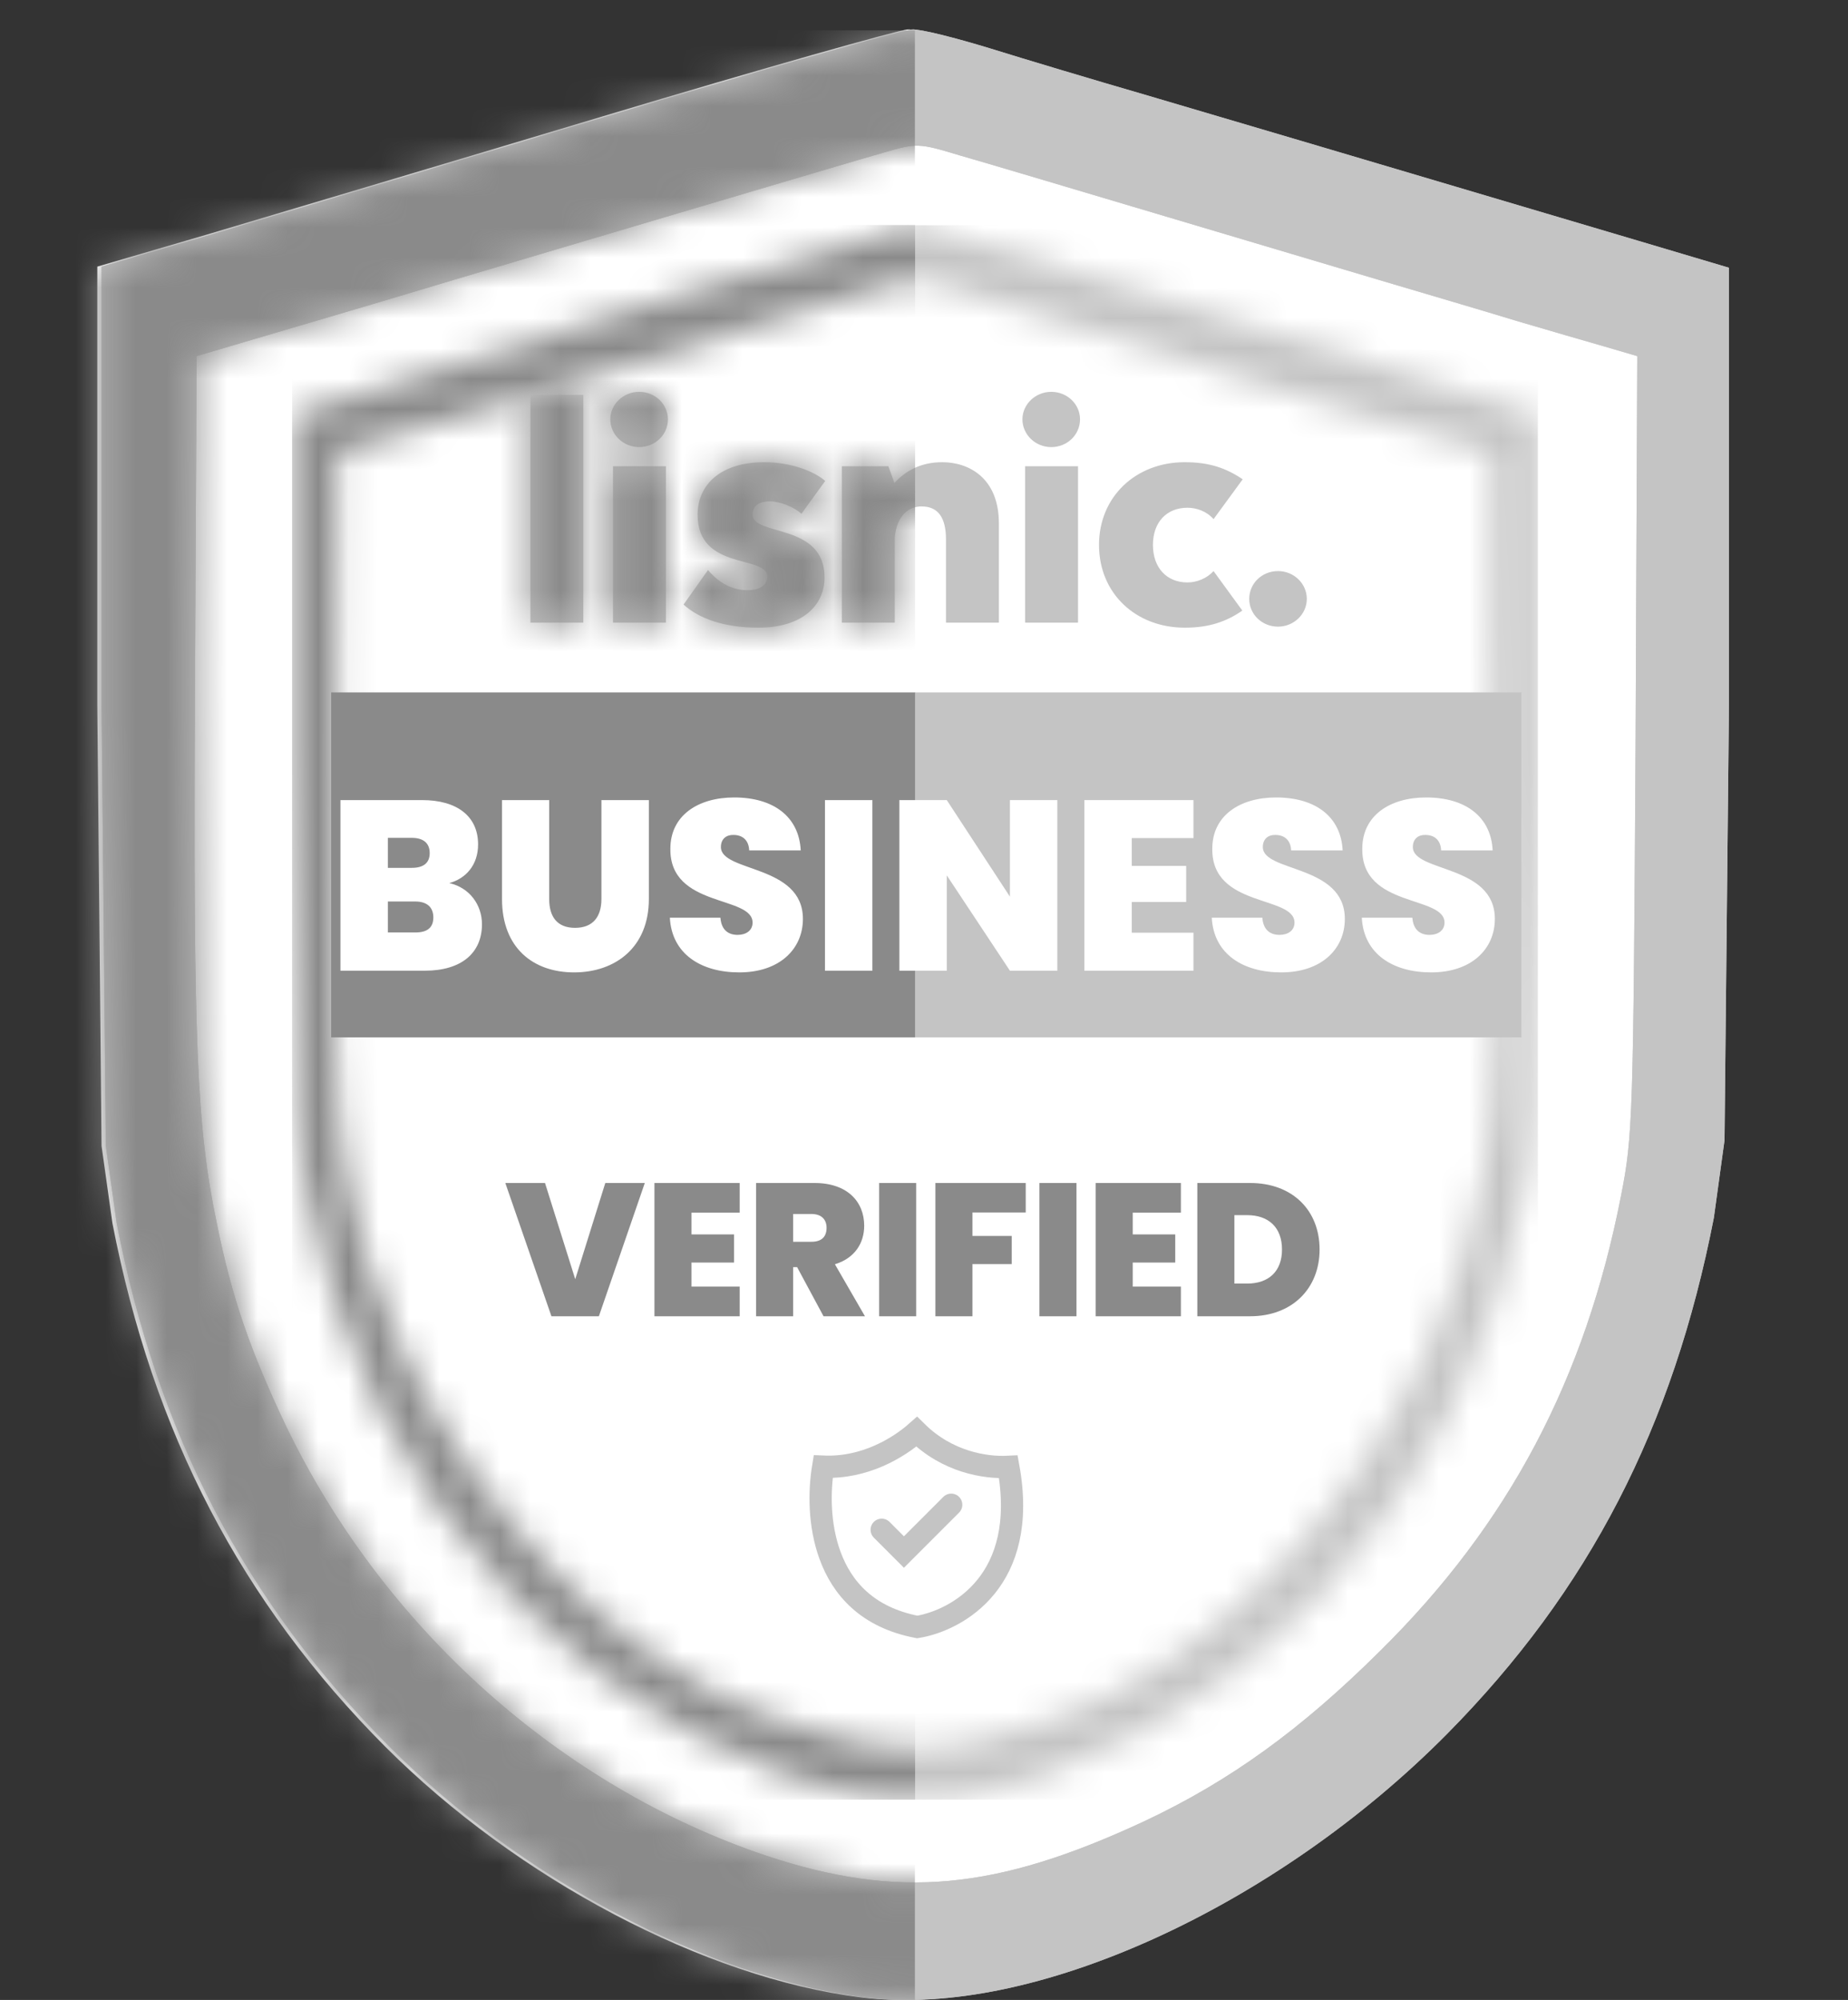
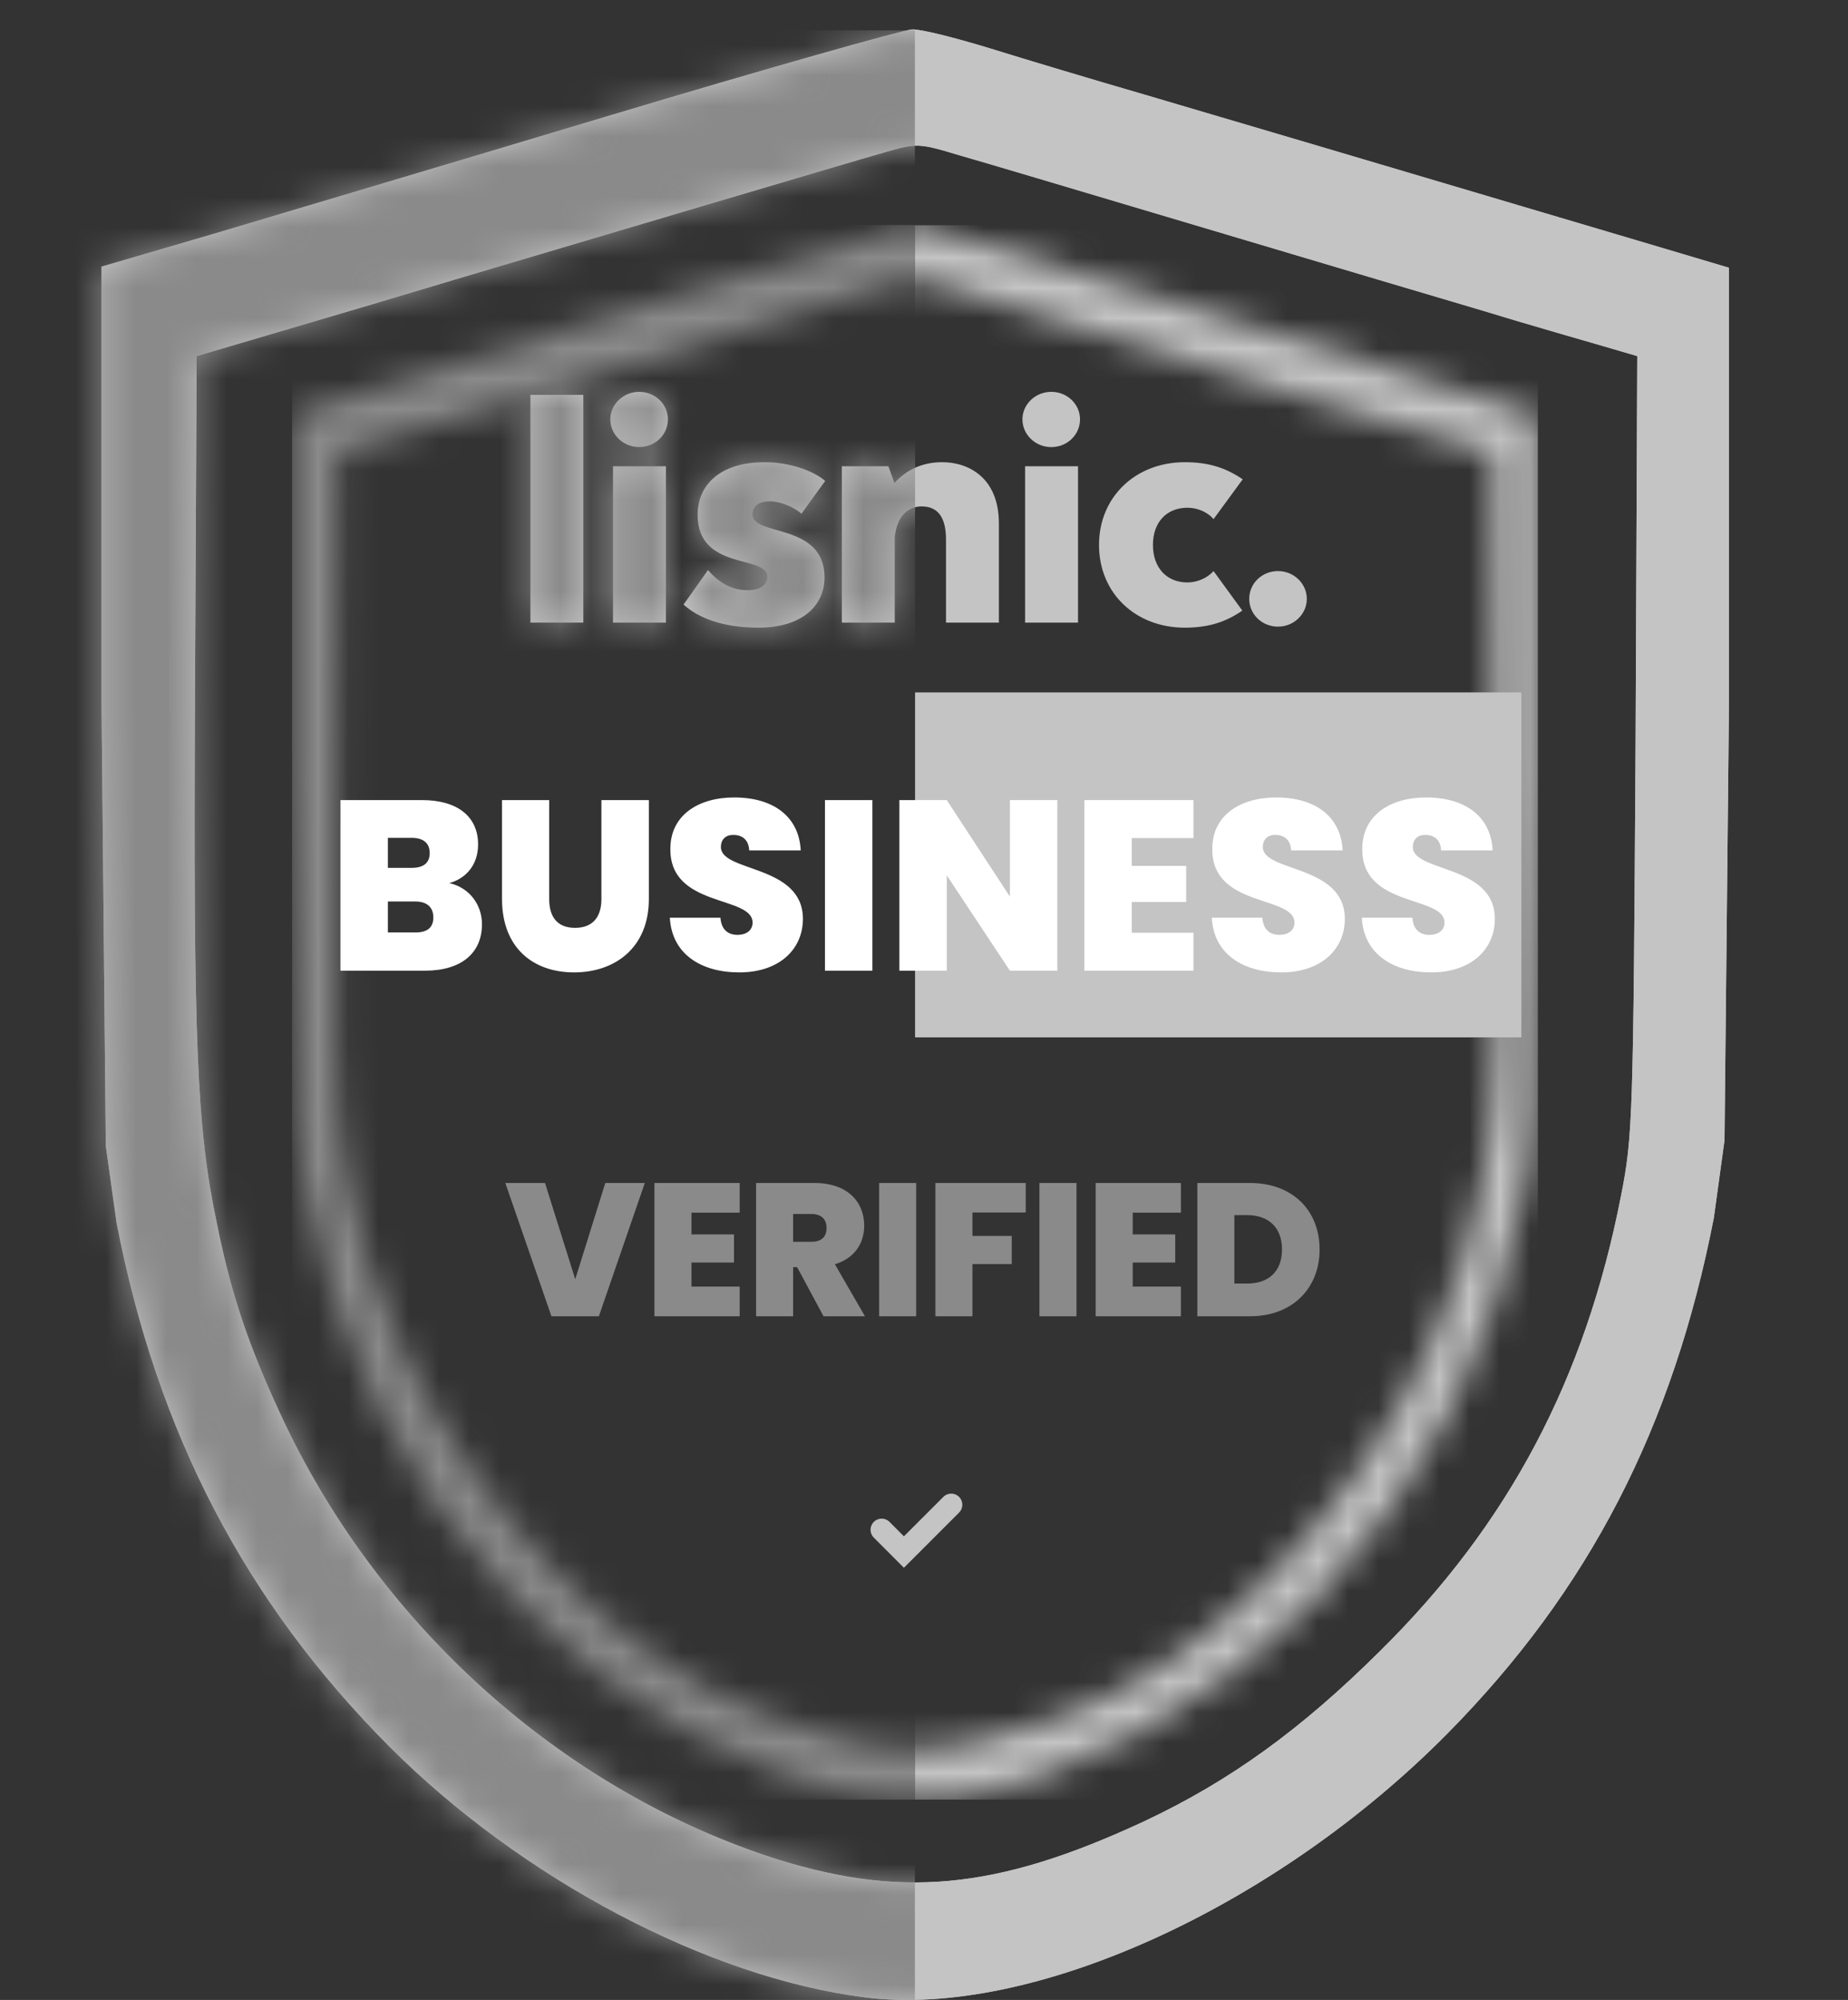
<svg xmlns="http://www.w3.org/2000/svg" width="61" height="66" viewBox="0 0 61 66" fill="none">
  <rect x="0" y="0" width="61" height="66" fill="#333333" stroke="none" />
-   <path d="M19.919 3.833C14.694 5.402 8.787 7.156 6.812 7.747L3.212 8.799V23.29L3.352 37.815L3.711 40.365C5.058 47.306 7.957 52.863 12.719 57.644C17.094 62.019 23.26 65.268 28.41 65.914C33.893 66.615 41.941 62.961 47.627 57.219C52.315 52.475 55.084 47.103 56.432 40.181L56.784 37.631L56.93 23.216V8.836L53.885 7.931C44.673 5.199 40.557 3.981 37.732 3.15C36.015 2.652 33.671 1.95 32.545 1.599C31.401 1.249 30.238 0.953 29.961 0.972C29.665 0.99 25.143 2.264 19.919 3.833Z" fill="white" />
  <path d="M20.059 3.833C14.835 5.402 8.928 7.156 6.953 7.747L3.353 8.799V23.29L3.493 37.815L3.851 40.365C5.199 47.306 8.097 52.863 12.86 57.644C17.235 62.019 23.4 65.268 28.551 65.914C34.033 66.615 42.082 62.961 47.767 57.219C52.456 52.475 55.225 47.103 56.573 40.181L56.924 37.631L57.071 23.216V8.836L54.025 7.931C44.814 5.199 40.697 3.981 37.873 3.15C36.156 2.652 33.812 1.95 32.686 1.599C31.541 1.249 30.378 0.953 30.101 0.972C29.806 0.99 25.283 2.264 20.059 3.833ZM38.15 7.045C40.937 7.876 44.352 8.891 45.718 9.297C47.084 9.703 49.041 10.276 50.056 10.589C51.072 10.885 52.382 11.272 52.973 11.438L54.044 11.752L53.988 24.582C53.914 36.876 53.896 37.504 53.508 39.461C52.327 45.516 49.798 50.297 45.552 54.487C42.949 57.072 40.605 58.77 37.781 60.099C32.87 62.388 29.658 62.684 25.302 61.244C18.49 58.955 12.638 53.712 9.426 47.029C8.263 44.574 7.654 42.839 7.156 40.365C6.491 37.19 6.38 34.458 6.436 22.828L6.491 11.752L12.306 10.036C15.5 9.076 20.373 7.636 23.105 6.824C25.855 6.011 28.588 5.199 29.178 5.033C30.267 4.719 30.323 4.719 31.67 5.125C32.446 5.347 35.362 6.214 38.15 7.045Z" fill="#C4C4C4" />
  <path d="M20.059 3.833C14.835 5.402 8.928 7.156 6.953 7.747L3.353 8.799V23.29L3.493 37.815L3.851 40.365C5.199 47.306 8.097 52.863 12.86 57.644C17.235 62.019 23.4 65.268 28.551 65.914C34.033 66.615 42.082 62.961 47.767 57.219C52.456 52.475 55.225 47.103 56.573 40.181L56.924 37.631L57.071 23.216V8.836L54.025 7.931C44.814 5.199 40.697 3.981 37.873 3.15C36.156 2.652 33.812 1.95 32.686 1.599C31.541 1.249 30.378 0.953 30.101 0.972C29.806 0.99 25.283 2.264 20.059 3.833ZM38.15 7.045C40.937 7.876 44.352 8.891 45.718 9.297C47.084 9.703 49.041 10.276 50.056 10.589C51.072 10.885 52.382 11.272 52.973 11.438L54.044 11.752L53.988 24.582C53.914 36.876 53.896 37.504 53.508 39.461C52.327 45.516 49.798 50.297 45.552 54.487C42.949 57.072 40.605 58.77 37.781 60.099C32.87 62.388 29.658 62.684 25.302 61.244C18.49 58.955 12.638 53.712 9.426 47.029C8.263 44.574 7.654 42.839 7.156 40.365C6.491 37.19 6.38 34.458 6.436 22.828L6.491 11.752L12.306 10.036C15.5 9.076 20.373 7.636 23.105 6.824C25.855 6.011 28.588 5.199 29.178 5.033C30.267 4.719 30.323 4.719 31.67 5.125C32.446 5.347 35.362 6.214 38.15 7.045Z" fill="#C4C4C4" />
  <mask id="mask0_3349_5489" style="mask-type:alpha" maskUnits="userSpaceOnUse" x="3" y="0" width="55" height="67">
    <path d="M20.051 3.833C14.827 5.403 8.92 7.156 6.945 7.747L3.345 8.799V23.29L3.485 37.816L3.844 40.366C5.191 47.307 8.089 52.863 12.852 57.645C17.227 62.02 23.392 65.269 28.543 65.915C34.025 66.616 42.074 62.961 47.76 57.22C52.448 52.476 55.217 47.104 56.565 40.181L56.917 37.632L57.063 23.216V8.836L54.017 7.932C44.806 5.2 40.689 3.981 37.865 3.15C36.148 2.652 33.804 1.951 32.678 1.6C31.533 1.249 30.37 0.954 30.093 0.972C29.798 0.991 25.275 2.264 20.051 3.833ZM38.142 7.046C40.929 7.876 44.344 8.892 45.71 9.298C47.077 9.704 49.033 10.276 50.048 10.59C51.064 10.885 52.374 11.273 52.965 11.439L54.036 11.753L53.98 24.583C53.907 36.877 53.888 37.505 53.501 39.461C52.319 45.516 49.79 50.297 45.544 54.488C42.941 57.072 40.597 58.77 37.773 60.1C32.862 62.389 29.65 62.684 25.294 61.244C18.482 58.955 12.63 53.712 9.418 47.03C8.256 44.575 7.646 42.84 7.148 40.366C6.483 37.191 6.373 34.459 6.428 22.829L6.483 11.753L12.298 10.036C15.492 9.076 20.365 7.636 23.097 6.824C25.848 6.012 28.58 5.2 29.171 5.033C30.26 4.72 30.315 4.72 31.663 5.126C32.438 5.347 35.355 6.215 38.142 7.046Z" fill="#2978CE" />
  </mask>
  <g mask="url(#mask0_3349_5489)">
    <rect x="1.556" y="1" width="28.644" height="65" fill="#8A8A8A" />
  </g>
  <mask id="mask1_3349_5489" style="mask-type:alpha" maskUnits="userSpaceOnUse" x="9" y="7" width="42" height="53">
    <path d="M22.433 9.714C18.433 10.968 13.911 12.369 12.398 12.841L9.642 13.682V25.262L9.826 36.841L10.024 38.906C11.056 44.453 13.274 48.892 16.921 52.713C20.271 56.209 24.991 58.805 28.935 59.322C33.133 59.882 39.295 56.961 43.648 52.374C47.238 48.583 49.358 44.29 50.39 38.759L50.588 36.694L50.772 25.202V13.711L48.439 12.989C41.387 10.806 38.235 9.832 36.072 9.168C34.758 8.77 32.963 8.209 32.101 7.929C31.224 7.649 30.334 7.413 30.122 7.428C29.896 7.442 26.433 8.46 22.433 9.714ZM36.284 10.995C38.419 11.659 41.033 12.47 42.079 12.795C43.125 13.119 44.623 13.577 45.401 13.828C46.178 14.063 47.181 14.373 47.634 14.506L49.372 15.124L49.329 26.294C49.273 36.118 49.259 36.62 48.962 38.183C48.057 43.022 46.127 47.779 42.876 51.127C40.883 53.193 39.082 54.715 36.92 55.777C31.951 58.656 28.865 57.842 25.529 56.691C20.314 54.862 15.682 49.765 13.223 44.425C12.332 42.464 11.86 40.883 11.478 38.906C10.969 36.369 11.042 34.186 11.084 24.893L11.127 14.94L16.497 13.385C18.942 12.618 22.674 11.467 24.765 10.818C26.871 10.169 28.963 9.52 29.415 9.387C30.249 9.137 30.292 9.137 31.323 9.461C31.917 9.638 34.15 10.332 36.284 10.995Z" fill="#2978CE" />
  </mask>
  <g mask="url(#mask1_3349_5489)">
    <rect x="9.642" y="7.427" width="20.565" height="51.963" fill="#8A8A8A" />
  </g>
  <g clip-path="url(#clip0_3349_5489)">
    <mask id="mask2_3349_5489" style="mask-type:alpha" maskUnits="userSpaceOnUse" x="9" y="7" width="42" height="53">
      <path d="M37.976 9.713C41.976 10.967 46.499 12.369 48.011 12.841L50.767 13.681V25.261L50.584 36.84L50.386 38.906C49.354 44.452 47.135 48.892 43.488 52.712C40.139 56.209 35.418 58.805 31.474 59.321C27.277 59.882 21.114 56.961 16.761 52.373C13.171 48.582 11.051 44.29 10.019 38.758L9.821 36.693L9.638 25.202V13.711L11.97 12.988C19.023 10.805 22.174 9.831 24.337 9.168C25.651 8.769 27.446 8.209 28.308 7.929C29.185 7.648 30.075 7.412 30.287 7.427C30.513 7.442 33.976 8.46 37.976 9.713ZM24.125 10.995C21.991 11.659 19.376 12.47 18.33 12.794C17.284 13.119 15.786 13.576 15.008 13.827C14.231 14.063 13.228 14.373 12.775 14.505L11.037 15.123L11.08 26.294C11.136 36.118 11.151 36.619 11.447 38.183C12.352 43.021 14.282 47.779 17.533 51.127C19.526 53.192 21.327 54.714 23.489 55.776C28.458 58.655 31.544 57.841 34.88 56.691C40.095 54.862 44.727 49.765 47.187 44.425C48.077 42.463 48.549 40.882 48.931 38.906C49.44 36.368 49.367 34.185 49.325 24.892L49.282 14.94L43.912 13.384C41.467 12.617 37.736 11.467 35.644 10.818C33.538 10.169 31.446 9.52 30.994 9.387C30.16 9.136 30.118 9.136 29.086 9.461C28.492 9.638 26.259 10.331 24.125 10.995Z" fill="#1D8BEB" />
    </mask>
    <g mask="url(#mask2_3349_5489)">
      <rect width="20.565" height="51.963" transform="matrix(-1 0 0 1 50.767 7.426)" fill="#C4C4C4" />
    </g>
  </g>
-   <path d="M30.259 47.249C31.264 48.244 32.513 48.448 33.284 48.408C33.629 50.303 33.2 51.55 32.558 52.35C31.889 53.186 30.951 53.582 30.278 53.692C28.624 53.376 27.788 52.408 27.393 51.316C27.032 50.321 27.037 49.214 27.172 48.401C28.533 48.462 29.655 47.784 30.259 47.249Z" stroke="#C4C4C4" stroke-width="0.734" />
  <path d="M29.103 50.484L29.837 51.219L31.398 49.658" stroke="#C4C4C4" stroke-width="0.734" stroke-linecap="round" />
  <path d="M18.988 42.215L17.99 39.04H16.68L18.202 43.438H19.768L21.284 39.04H19.98L18.988 42.215ZM24.416 39.04H21.602V43.438H24.416V42.459H22.825V41.666H24.229V40.737H22.825V40.02H24.416V39.04ZM24.957 39.04V43.438H26.18V41.816H26.311L27.184 43.438H28.551L27.559 41.722C28.214 41.523 28.526 41.024 28.526 40.45C28.526 39.664 27.977 39.04 26.885 39.04H24.957ZM27.284 40.519C27.284 40.818 27.116 40.98 26.785 40.98H26.18V40.063H26.785C27.116 40.063 27.284 40.244 27.284 40.519ZM29.019 43.438H30.242V39.04H29.019V43.438ZM30.876 43.438H32.099V41.716H33.396V40.787H32.099V40.013H33.858V39.04H30.876V43.438ZM34.31 43.438H35.533V39.04H34.31V43.438ZM38.98 39.04H36.167V43.438H38.98V42.459H37.39V41.666H38.793V40.737H37.39V40.02H38.98V39.04ZM41.263 39.04H39.522V43.438H41.263C42.666 43.438 43.558 42.508 43.558 41.236C43.558 39.945 42.666 39.04 41.263 39.04ZM40.745 42.359V40.101H41.169C41.874 40.101 42.317 40.506 42.317 41.236C42.317 41.959 41.874 42.359 41.169 42.359H40.745Z" fill="#8A8A8A" />
-   <rect x="10.931" y="22.85" width="19.279" height="11.384" fill="#8A8A8A" />
  <rect x="30.205" y="22.85" width="20.014" height="11.384" fill="#C4C4C4" />
  <path d="M15.909 30.501C15.909 29.862 15.502 29.295 14.831 29.143C15.382 28.991 15.781 28.544 15.781 27.866C15.781 26.931 15.078 26.404 13.937 26.404H11.238V32.034H14.024C15.23 32.034 15.909 31.451 15.909 30.501ZM14.184 28.153C14.184 28.48 13.976 28.64 13.593 28.64H12.803V27.65H13.593C13.976 27.65 14.184 27.826 14.184 28.153ZM14.304 30.277C14.304 30.612 14.104 30.772 13.713 30.772H12.803V29.75H13.705C14.088 29.75 14.304 29.934 14.304 30.277ZM16.571 29.67C16.571 31.275 17.593 32.09 18.95 32.09C20.3 32.09 21.418 31.275 21.418 29.67V26.404H19.852V29.67C19.852 30.253 19.573 30.62 18.982 30.62C18.391 30.62 18.128 30.253 18.128 29.67V26.404H16.571V29.67ZM24.403 32.09C25.737 32.09 26.503 31.315 26.503 30.325C26.503 28.52 23.796 28.792 23.796 27.953C23.796 27.682 23.98 27.546 24.212 27.554C24.499 27.554 24.715 27.714 24.73 28.065H26.431C26.375 26.947 25.529 26.317 24.235 26.317C23.046 26.317 22.128 26.907 22.128 28.009C22.104 29.966 24.834 29.542 24.842 30.445C24.842 30.708 24.627 30.852 24.347 30.852C24.06 30.852 23.812 30.708 23.78 30.285H22.111C22.175 31.491 23.149 32.09 24.403 32.09ZM27.231 32.034H28.796V26.404H27.231V32.034ZM33.336 26.404V29.59L31.252 26.404H29.687V32.034H31.252V28.888L33.336 32.034H34.901V26.404H33.336ZM39.394 26.404H35.793V32.034H39.394V30.78H37.358V29.766H39.154V28.576H37.358V27.658H39.394V26.404ZM42.291 32.09C43.625 32.09 44.391 31.315 44.391 30.325C44.391 28.52 41.684 28.792 41.684 27.953C41.684 27.682 41.868 27.546 42.099 27.554C42.387 27.554 42.603 27.714 42.619 28.065H44.319C44.263 26.947 43.417 26.317 42.123 26.317C40.934 26.317 40.016 26.907 40.016 28.009C39.992 29.966 42.722 29.542 42.73 30.445C42.73 30.708 42.515 30.852 42.235 30.852C41.948 30.852 41.7 30.708 41.668 30.285H39.999C40.063 31.491 41.038 32.09 42.291 32.09ZM47.243 32.09C48.576 32.09 49.343 31.315 49.343 30.325C49.343 28.52 46.636 28.792 46.636 27.953C46.636 27.682 46.819 27.546 47.051 27.554C47.339 27.554 47.554 27.714 47.57 28.065H49.271C49.215 26.947 48.369 26.317 47.075 26.317C45.885 26.317 44.967 26.907 44.967 28.009C44.943 29.966 47.674 29.542 47.682 30.445C47.682 30.708 47.466 30.852 47.187 30.852C46.899 30.852 46.652 30.708 46.62 30.285H44.951C45.015 31.491 45.989 32.09 47.243 32.09Z" fill="white" />
  <path d="M17.508 20.548H19.255V13.031H17.508V20.548ZM21.096 14.755C21.627 14.755 22.047 14.346 22.047 13.838C22.047 13.34 21.627 12.931 21.096 12.931C20.577 12.931 20.145 13.34 20.145 13.838C20.145 14.346 20.577 14.755 21.096 14.755ZM20.234 20.548H21.981V15.386H20.234V20.548ZM22.563 19.951C23.061 20.404 23.879 20.714 25.039 20.714C26.465 20.714 27.217 19.995 27.217 19.055C27.217 17.243 24.84 17.707 24.84 16.977C24.84 16.701 25.05 16.546 25.415 16.546C25.736 16.546 26.2 16.723 26.454 16.955L27.239 15.872C26.886 15.562 26.123 15.253 25.227 15.253C23.801 15.253 23.027 15.982 23.027 16.988C23.027 18.846 25.327 18.304 25.327 19.033C25.327 19.299 25.095 19.476 24.675 19.476C24.277 19.476 23.812 19.332 23.37 18.812L22.563 19.951ZM31.104 15.253C30.419 15.253 29.91 15.518 29.523 15.938L29.324 15.386H27.788V20.548H29.535V17.74C29.601 16.999 30.01 16.712 30.419 16.712C30.971 16.712 31.226 17.088 31.226 17.806V20.548H32.972V17.276C32.972 15.75 31.955 15.253 31.104 15.253ZM34.7 14.755C35.23 14.755 35.65 14.346 35.65 13.838C35.65 13.34 35.23 12.931 34.7 12.931C34.18 12.931 33.749 13.34 33.749 13.838C33.749 14.346 34.18 14.755 34.7 14.755ZM33.837 20.548H35.584V15.386H33.837V20.548ZM39.107 20.714C39.914 20.714 40.478 20.515 41.008 20.15L40.058 18.846C39.837 19.089 39.505 19.221 39.196 19.221C38.51 19.221 38.057 18.735 38.057 17.983C38.057 17.232 38.51 16.756 39.196 16.756C39.505 16.756 39.837 16.878 40.058 17.132L41.02 15.817C40.478 15.452 39.925 15.253 39.107 15.253C37.493 15.253 36.277 16.391 36.277 17.983C36.277 19.586 37.493 20.714 39.107 20.714ZM42.186 20.68C42.705 20.68 43.136 20.271 43.136 19.763C43.136 19.255 42.705 18.846 42.186 18.846C41.655 18.846 41.235 19.255 41.235 19.763C41.235 20.271 41.655 20.68 42.186 20.68Z" fill="#C4C4C4" />
  <mask id="mask3_3349_5489" style="mask-type:alpha" maskUnits="userSpaceOnUse" x="17" y="12" width="27" height="9">
    <path d="M17.508 20.548H19.255V13.031H17.508V20.548ZM21.096 14.756C21.627 14.756 22.047 14.347 22.047 13.838C22.047 13.341 21.627 12.932 21.096 12.932C20.577 12.932 20.145 13.341 20.145 13.838C20.145 14.347 20.577 14.756 21.096 14.756ZM20.234 20.548H21.981V15.386H20.234V20.548ZM22.563 19.951C23.061 20.405 23.879 20.714 25.039 20.714C26.465 20.714 27.217 19.996 27.217 19.056C27.217 17.243 24.84 17.707 24.84 16.978C24.84 16.701 25.05 16.547 25.415 16.547C25.736 16.547 26.2 16.724 26.454 16.956L27.239 15.872C26.886 15.563 26.123 15.253 25.227 15.253C23.801 15.253 23.027 15.983 23.027 16.989C23.027 18.846 25.327 18.304 25.327 19.034C25.327 19.299 25.095 19.476 24.675 19.476C24.277 19.476 23.812 19.332 23.37 18.813L22.563 19.951ZM31.104 15.253C30.419 15.253 29.91 15.519 29.523 15.939L29.324 15.386H27.788V20.548H29.535V17.741C29.601 17 30.01 16.712 30.419 16.712C30.971 16.712 31.226 17.088 31.226 17.807V20.548H32.972V17.276C32.972 15.751 31.955 15.253 31.104 15.253ZM34.7 14.756C35.23 14.756 35.65 14.347 35.65 13.838C35.65 13.341 35.23 12.932 34.7 12.932C34.18 12.932 33.749 13.341 33.749 13.838C33.749 14.347 34.18 14.756 34.7 14.756ZM33.837 20.548H35.584V15.386H33.837V20.548ZM39.107 20.714C39.914 20.714 40.478 20.515 41.008 20.15L40.058 18.846C39.837 19.089 39.505 19.222 39.196 19.222C38.51 19.222 38.057 18.735 38.057 17.984C38.057 17.232 38.51 16.757 39.196 16.757C39.505 16.757 39.837 16.878 40.058 17.133L41.02 15.817C40.478 15.452 39.925 15.253 39.107 15.253C37.493 15.253 36.277 16.392 36.277 17.984C36.277 19.587 37.493 20.714 39.107 20.714ZM42.186 20.681C42.705 20.681 43.136 20.272 43.136 19.764C43.136 19.255 42.705 18.846 42.186 18.846C41.655 18.846 41.235 19.255 41.235 19.764C41.235 20.272 41.655 20.681 42.186 20.681Z" fill="#2978CE" />
  </mask>
  <g mask="url(#mask3_3349_5489)">
    <rect x="15.15" y="9.263" width="15.056" height="15.24" fill="#8A8A8A" />
  </g>
  <defs>
    <clipPath id="clip0_3349_5489">
      <rect width="20.565" height="51.963" fill="white" transform="translate(30.205 7.427)" />
    </clipPath>
  </defs>
</svg>